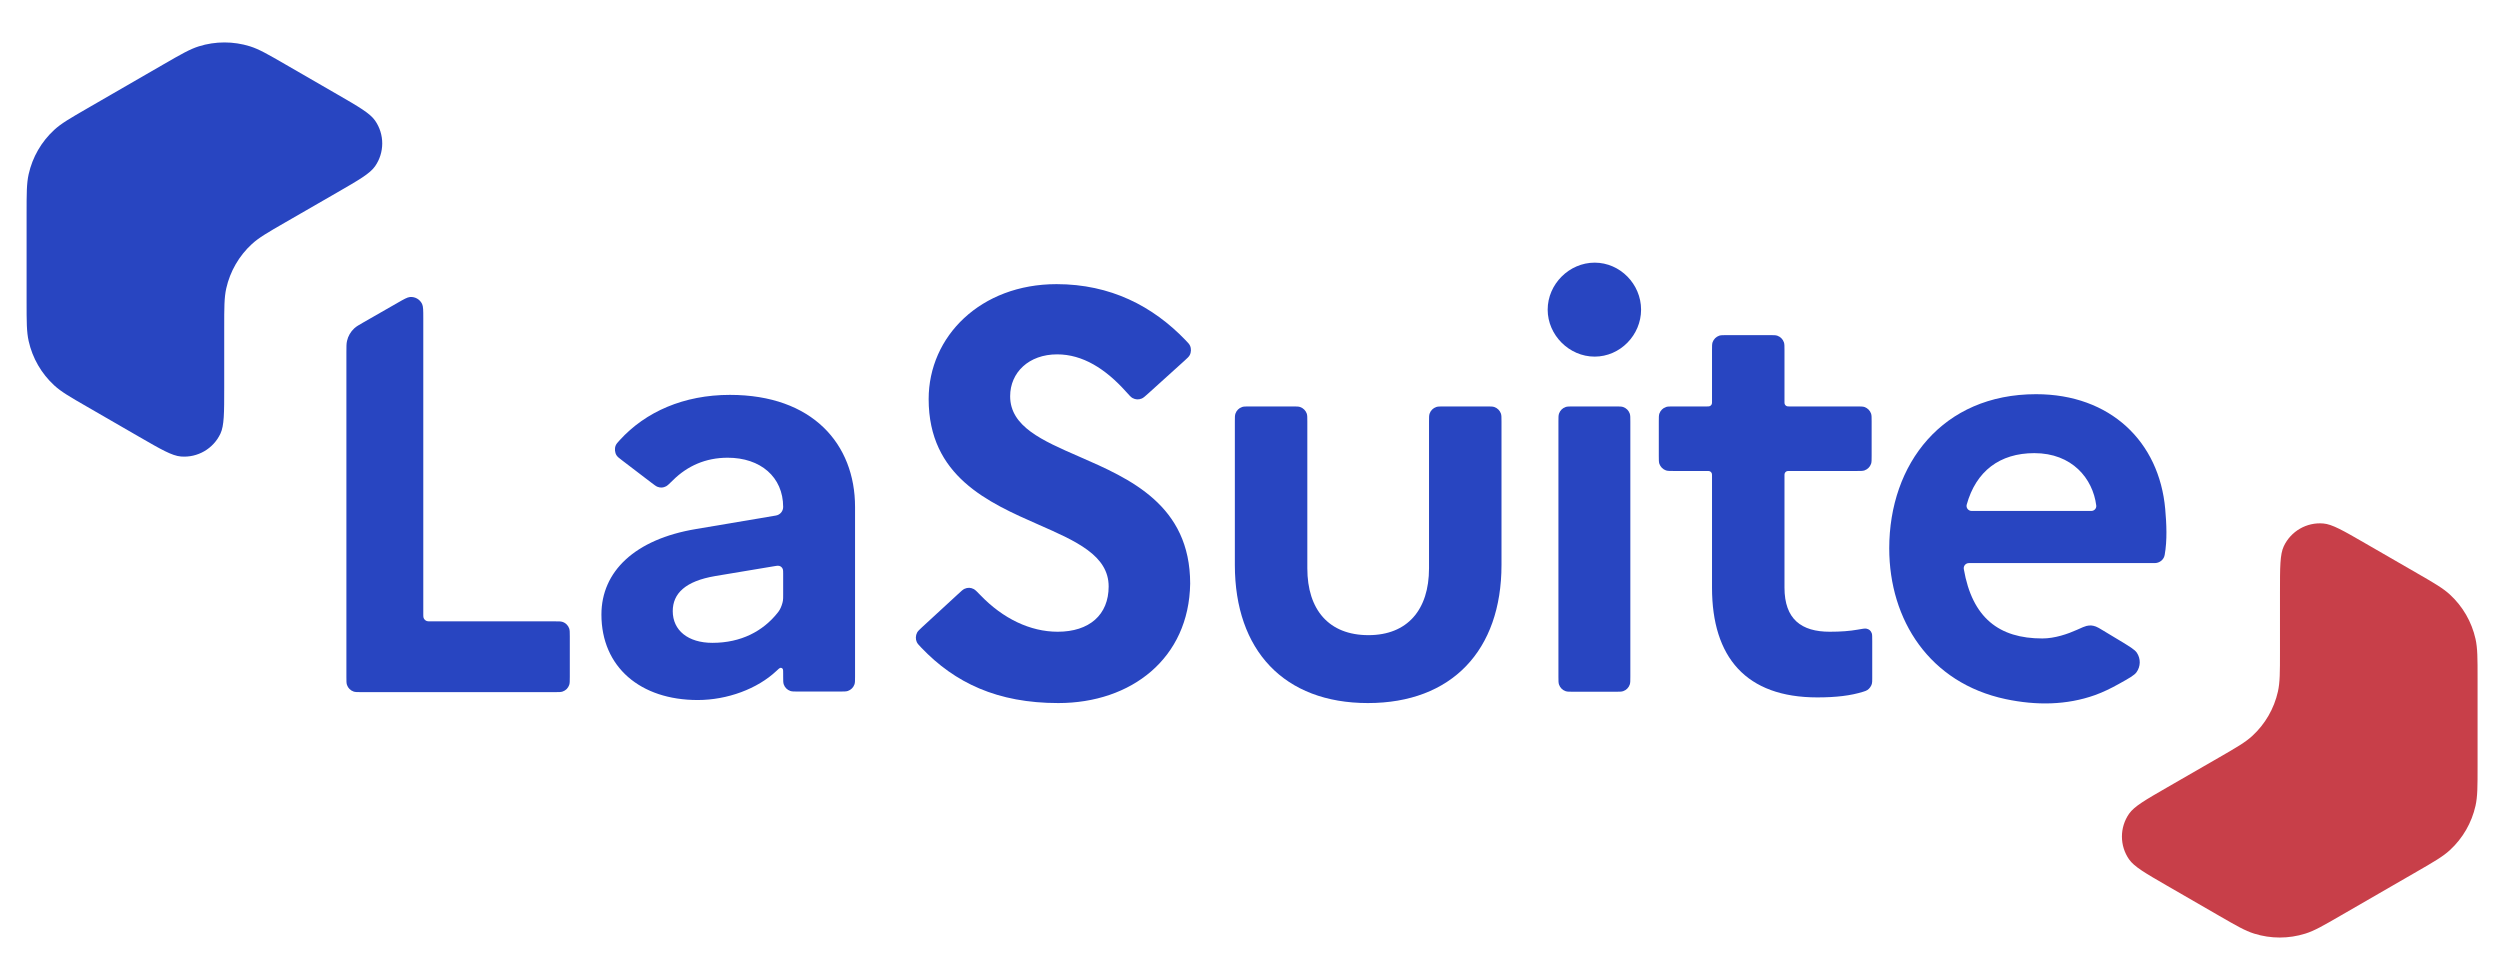
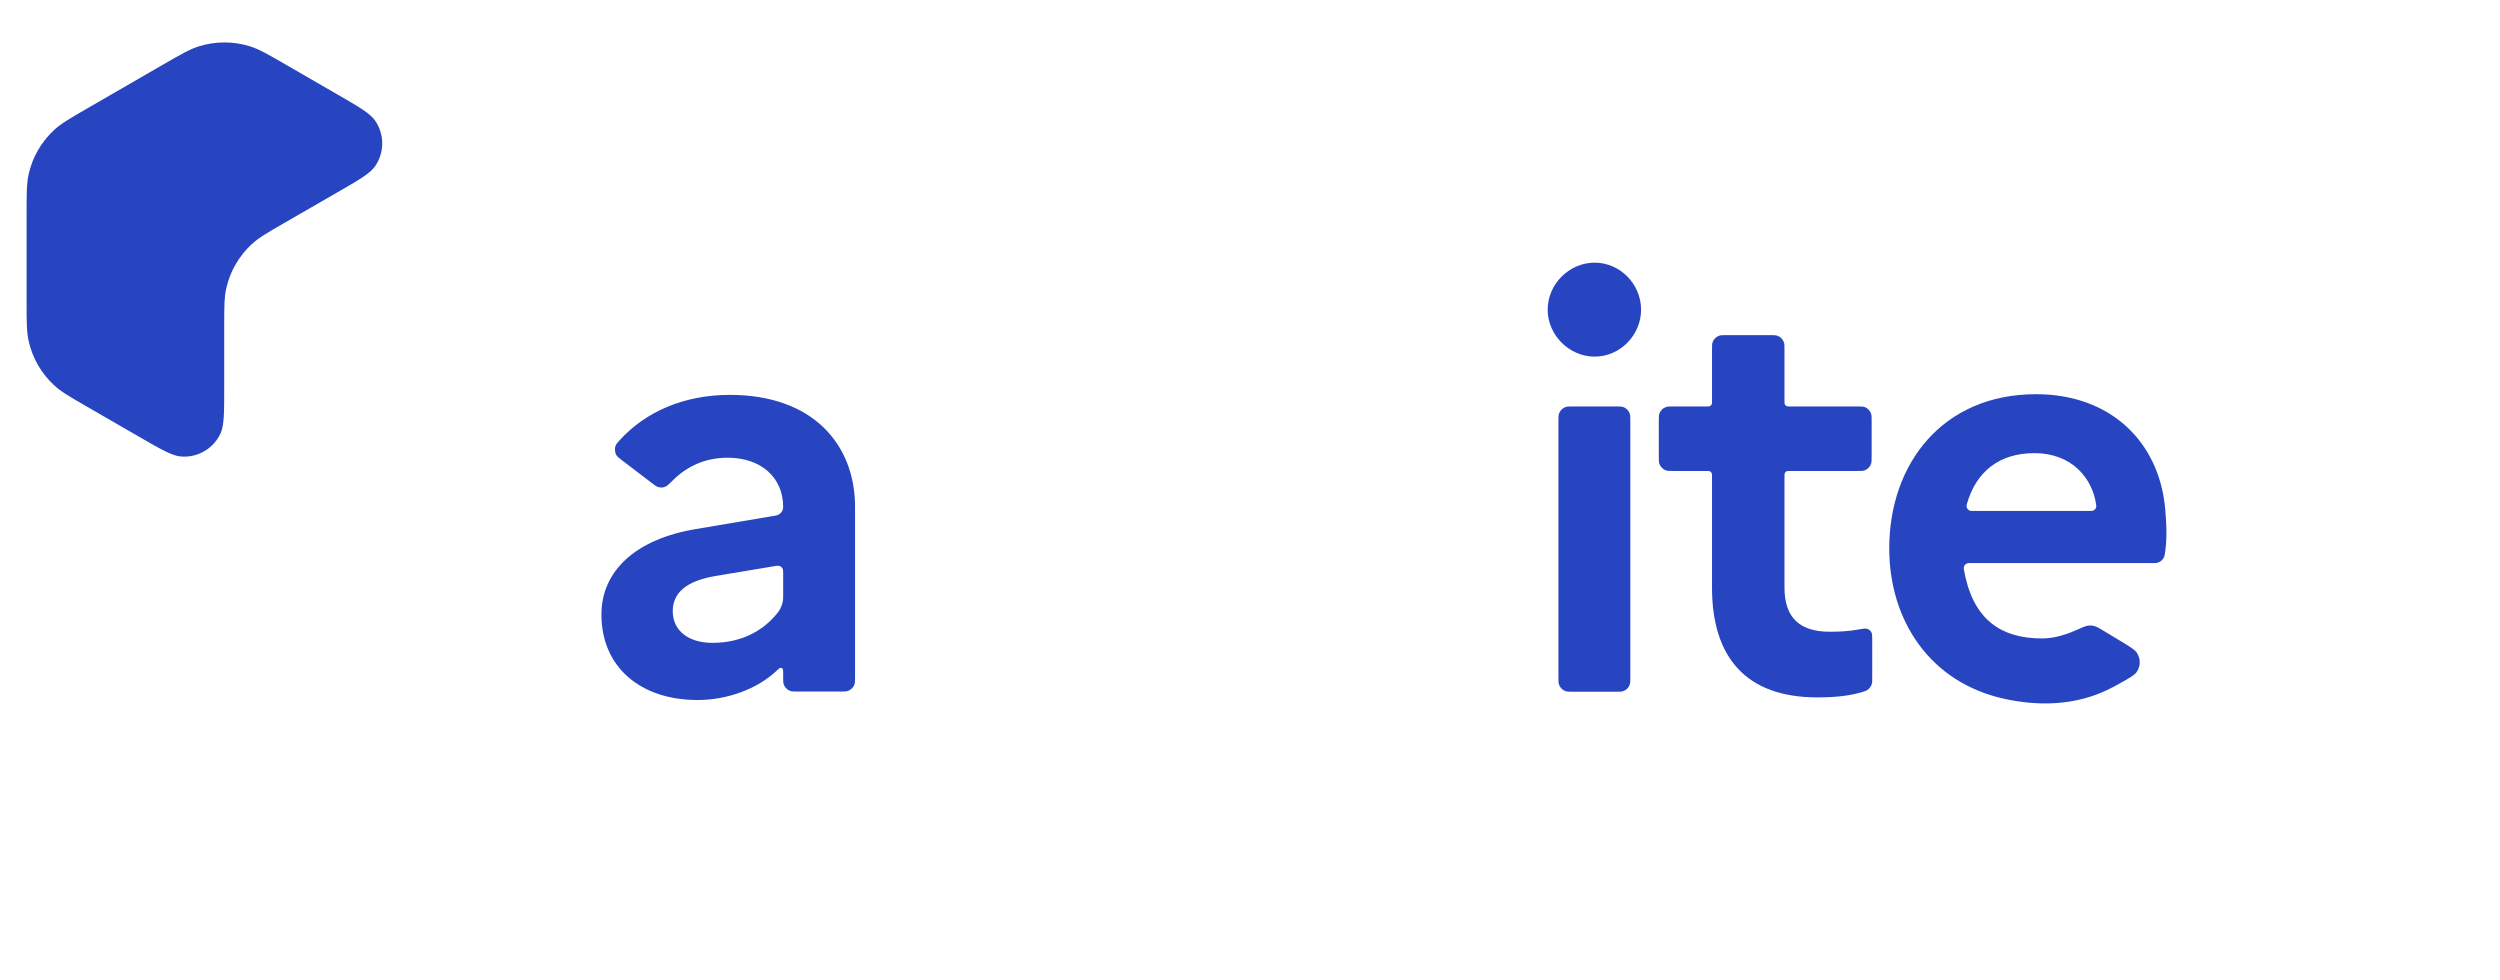
<svg xmlns="http://www.w3.org/2000/svg" width="102" height="40" viewBox="0 0 102 40" fill="none">
-   <path d="M101.085 31.265C101.085 32.087 101.085 32.498 101.001 32.875C100.845 33.571 100.481 34.202 99.956 34.685C99.672 34.946 99.317 35.152 98.605 35.563L95.496 37.358C94.784 37.77 94.428 37.976 94.059 38.091C93.379 38.305 92.649 38.305 91.968 38.091C91.6 37.976 91.244 37.77 90.531 37.358L88.418 36.138C87.522 35.62 87.074 35.361 86.866 35.062C86.477 34.502 86.478 33.759 86.867 33.2C87.076 32.901 87.524 32.642 88.42 32.126L90.538 30.905C91.251 30.494 91.608 30.288 91.892 30.027C92.418 29.544 92.783 28.912 92.939 28.216C93.023 27.839 93.023 27.428 93.023 26.605V24.169C93.023 23.135 93.023 22.618 93.178 22.288C93.468 21.672 94.111 21.3 94.79 21.358C95.154 21.388 95.601 21.647 96.497 22.164L98.604 23.38C99.316 23.791 99.672 23.997 99.956 24.258C100.481 24.74 100.845 25.372 101.001 26.068C101.085 26.445 101.085 26.856 101.085 27.678V31.265Z" fill="#C83F49" />
  <path fill-rule="evenodd" clip-rule="evenodd" d="M83.071 16.083C86.1 16.083 88.097 18.018 88.341 20.768C88.395 21.376 88.426 22.041 88.319 22.641C88.285 22.837 88.11 22.974 87.911 22.974H80.331C80.202 22.974 80.102 23.089 80.123 23.216C80.467 25.214 81.567 26.049 83.325 26.049C83.839 26.049 84.364 25.866 84.742 25.696C84.951 25.602 85.056 25.555 85.126 25.539C85.273 25.506 85.368 25.512 85.511 25.563C85.578 25.587 85.656 25.634 85.813 25.729L86.462 26.12C86.884 26.375 87.096 26.502 87.183 26.631C87.346 26.876 87.341 27.189 87.169 27.428C87.078 27.554 86.869 27.671 86.45 27.904C86.135 28.08 85.813 28.239 85.478 28.359C84.317 28.774 83.079 28.787 81.832 28.524C78.73 27.867 77.081 25.301 77.081 22.373C77.081 18.927 79.255 16.083 83.071 16.083ZM83.001 18.488C81.585 18.488 80.62 19.227 80.242 20.589C80.206 20.72 80.309 20.847 80.445 20.847H85.323C85.444 20.847 85.543 20.745 85.527 20.624C85.388 19.523 84.54 18.488 83.001 18.488Z" fill="#2845C1" />
-   <path d="M43.108 11.593C45.308 11.594 47.033 12.488 48.369 13.878C48.471 13.984 48.523 14.037 48.553 14.104C48.608 14.223 48.602 14.377 48.539 14.492C48.504 14.556 48.445 14.61 48.326 14.718L46.858 16.045C46.721 16.168 46.652 16.231 46.586 16.259C46.457 16.314 46.327 16.307 46.205 16.239C46.142 16.204 46.074 16.129 45.94 15.979C45.103 15.046 44.175 14.458 43.131 14.458C41.976 14.458 41.214 15.197 41.214 16.167C41.214 17.402 42.517 17.97 44.025 18.627C46.098 19.531 48.559 20.603 48.559 23.812C48.513 26.861 46.157 28.685 43.178 28.685C40.694 28.685 38.958 27.861 37.586 26.421C37.485 26.315 37.434 26.262 37.404 26.195C37.35 26.078 37.356 25.926 37.417 25.811C37.451 25.747 37.51 25.693 37.626 25.585L39.083 24.243C39.22 24.116 39.289 24.052 39.354 24.023C39.483 23.966 39.604 23.969 39.729 24.034C39.792 24.067 39.866 24.143 40.012 24.294C40.917 25.233 42.027 25.775 43.154 25.775C44.447 25.775 45.233 25.083 45.233 23.928C45.233 22.663 43.909 22.081 42.386 21.411C40.321 20.503 37.889 19.433 37.889 16.283C37.889 13.719 40.013 11.593 43.108 11.593Z" fill="#2845C1" />
-   <path d="M52.724 16.583C52.893 16.583 52.977 16.583 53.045 16.606C53.172 16.65 53.272 16.749 53.316 16.875C53.339 16.944 53.339 17.029 53.339 17.198V23.189C53.339 24.875 54.216 25.914 55.833 25.914C57.426 25.914 58.304 24.875 58.304 23.189V17.198C58.304 17.029 58.304 16.944 58.328 16.875C58.371 16.749 58.471 16.65 58.598 16.606C58.666 16.583 58.75 16.583 58.919 16.583H60.646C60.815 16.583 60.9 16.583 60.968 16.606C61.095 16.65 61.194 16.749 61.238 16.875C61.261 16.944 61.261 17.029 61.261 17.198V23.049C61.261 26.537 59.228 28.685 55.81 28.685C52.392 28.685 50.382 26.537 50.382 23.049V17.198C50.382 17.029 50.382 16.944 50.406 16.875C50.449 16.749 50.548 16.65 50.675 16.606C50.743 16.583 50.828 16.583 50.997 16.583H52.724Z" fill="#2845C1" />
  <path fill-rule="evenodd" clip-rule="evenodd" d="M29.781 16.111C33.153 16.111 34.886 18.121 34.886 20.684V27.599C34.886 27.768 34.886 27.853 34.863 27.921C34.819 28.048 34.719 28.148 34.593 28.191C34.524 28.214 34.44 28.215 34.271 28.215H32.568C32.398 28.215 32.313 28.215 32.245 28.191C32.118 28.148 32.019 28.048 31.976 27.921C31.953 27.853 31.953 27.768 31.953 27.599V27.479C31.953 27.375 31.952 27.323 31.941 27.301C31.918 27.257 31.873 27.238 31.826 27.251C31.802 27.258 31.761 27.296 31.681 27.371C30.904 28.105 29.676 28.561 28.465 28.561C26.133 28.561 24.538 27.221 24.538 25.073C24.538 23.318 25.901 22.001 28.395 21.585L31.656 21.034C31.827 21.006 31.953 20.858 31.953 20.684C31.952 19.46 31.028 18.675 29.689 18.675C28.786 18.675 28.044 19.014 27.465 19.585C27.312 19.736 27.235 19.811 27.176 19.841C27.056 19.903 26.956 19.909 26.828 19.863C26.767 19.84 26.697 19.786 26.556 19.679L25.385 18.785C25.259 18.69 25.197 18.642 25.155 18.578C25.084 18.467 25.069 18.3 25.119 18.178C25.148 18.108 25.195 18.057 25.287 17.956C26.34 16.801 27.898 16.111 29.781 16.111ZM31.595 23.1L29.181 23.503C27.957 23.711 27.449 24.218 27.448 24.934C27.448 25.719 28.073 26.228 29.066 26.228C30.238 26.228 31.127 25.75 31.718 25.012C31.758 24.962 31.778 24.936 31.814 24.875C31.869 24.782 31.927 24.616 31.943 24.509C31.953 24.439 31.953 24.384 31.953 24.274V23.403C31.953 23.305 31.952 23.256 31.938 23.219C31.911 23.15 31.852 23.098 31.779 23.084C31.74 23.076 31.691 23.084 31.595 23.1Z" fill="#2845C1" />
  <path d="M72.192 13.673C72.361 13.673 72.446 13.673 72.514 13.696C72.641 13.74 72.74 13.839 72.783 13.965C72.807 14.034 72.807 14.118 72.807 14.287V16.37C72.807 16.429 72.806 16.458 72.815 16.482C72.83 16.525 72.864 16.559 72.908 16.574C72.932 16.582 72.961 16.583 73.019 16.583H75.749C75.918 16.583 76.003 16.583 76.071 16.606C76.197 16.65 76.296 16.749 76.34 16.875C76.363 16.944 76.363 17.029 76.363 17.198V18.601C76.363 18.77 76.363 18.855 76.34 18.923C76.296 19.049 76.197 19.149 76.071 19.193C76.003 19.216 75.918 19.216 75.749 19.216H73.019C72.961 19.216 72.932 19.216 72.908 19.224C72.865 19.239 72.83 19.273 72.815 19.317C72.806 19.34 72.807 19.37 72.807 19.429V23.974C72.807 25.267 73.499 25.775 74.654 25.775C75.107 25.775 75.473 25.746 75.776 25.692C75.985 25.655 76.089 25.637 76.144 25.648C76.258 25.67 76.325 25.725 76.367 25.834C76.387 25.886 76.387 25.976 76.387 26.157V27.684C76.387 27.793 76.386 27.848 76.371 27.904C76.345 27.998 76.269 28.102 76.187 28.154C76.138 28.185 76.096 28.199 76.011 28.225C75.51 28.382 74.915 28.454 74.146 28.454C71.236 28.454 69.85 26.815 69.85 23.974V19.429C69.85 19.37 69.85 19.34 69.842 19.317C69.827 19.273 69.792 19.239 69.749 19.224C69.725 19.216 69.696 19.216 69.637 19.216H68.294C68.125 19.216 68.04 19.216 67.972 19.193C67.846 19.149 67.746 19.049 67.702 18.923C67.679 18.855 67.679 18.77 67.679 18.601V17.198C67.679 17.029 67.679 16.944 67.702 16.875C67.746 16.749 67.846 16.65 67.972 16.606C68.04 16.583 68.125 16.583 68.294 16.583H69.637C69.696 16.583 69.725 16.582 69.749 16.574C69.792 16.559 69.827 16.525 69.842 16.482C69.85 16.458 69.85 16.429 69.85 16.37V14.287C69.85 14.118 69.85 14.034 69.873 13.965C69.917 13.839 70.017 13.74 70.143 13.696C70.212 13.673 70.296 13.673 70.465 13.673H72.192Z" fill="#2845C1" />
-   <path d="M16.729 12.118C16.937 12.101 17.133 12.215 17.222 12.404C17.269 12.504 17.27 12.662 17.27 12.978V25.044C17.27 25.129 17.27 25.171 17.281 25.205C17.303 25.268 17.352 25.318 17.416 25.34C17.45 25.351 17.492 25.351 17.577 25.351H22.633C22.802 25.351 22.887 25.351 22.955 25.375C23.082 25.418 23.181 25.517 23.224 25.644C23.247 25.712 23.248 25.797 23.248 25.966V27.624C23.248 27.793 23.247 27.877 23.224 27.945C23.181 28.072 23.082 28.172 22.955 28.215C22.887 28.239 22.802 28.239 22.633 28.239H14.748C14.579 28.239 14.494 28.239 14.426 28.215C14.299 28.172 14.2 28.072 14.157 27.945C14.133 27.877 14.133 27.793 14.133 27.624V14.373C14.133 14.137 14.133 14.019 14.158 13.911C14.202 13.712 14.307 13.531 14.458 13.393C14.539 13.319 14.641 13.26 14.846 13.143L16.208 12.363C16.482 12.206 16.618 12.127 16.729 12.118Z" fill="#2845C1" />
  <path d="M65.903 16.583C66.072 16.583 66.156 16.583 66.224 16.606C66.351 16.65 66.451 16.749 66.494 16.875C66.518 16.944 66.518 17.029 66.518 17.198V27.609C66.518 27.778 66.518 27.863 66.494 27.931C66.451 28.058 66.351 28.157 66.224 28.2C66.156 28.223 66.072 28.223 65.903 28.223H64.199C64.03 28.223 63.945 28.223 63.877 28.2C63.75 28.157 63.651 28.057 63.608 27.931C63.584 27.863 63.584 27.778 63.584 27.609V17.198C63.584 17.029 63.584 16.944 63.608 16.875C63.651 16.749 63.75 16.65 63.877 16.606C63.945 16.583 64.03 16.583 64.199 16.583H65.903Z" fill="#2845C1" />
  <path d="M8.111 1.891C8.792 1.678 9.522 1.678 10.202 1.891C10.571 2.007 10.926 2.213 11.638 2.624L13.752 3.845C14.648 4.362 15.096 4.622 15.304 4.921C15.693 5.481 15.692 6.224 15.303 6.783C15.095 7.082 14.646 7.34 13.75 7.857L11.632 9.078C10.919 9.489 10.563 9.695 10.278 9.956C9.753 10.438 9.387 11.071 9.231 11.767C9.147 12.144 9.148 12.555 9.148 13.377V15.814C9.148 16.847 9.148 17.365 8.993 17.694C8.702 18.311 8.059 18.682 7.38 18.625C7.017 18.595 6.568 18.336 5.673 17.819L3.566 16.602C2.854 16.192 2.498 15.986 2.214 15.725C1.689 15.242 1.324 14.611 1.169 13.915C1.085 13.538 1.085 13.127 1.085 12.305V8.717C1.085 7.896 1.085 7.484 1.169 7.108C1.324 6.412 1.689 5.78 2.214 5.298C2.498 5.036 2.854 4.831 3.565 4.42L6.674 2.624C7.386 2.213 7.743 2.007 8.111 1.891Z" fill="#2845C1" />
  <path d="M65.062 10.716C66.102 10.716 66.956 11.594 66.956 12.634C66.956 13.673 66.101 14.55 65.062 14.55C64.023 14.55 63.146 13.673 63.145 12.634C63.145 11.594 64.023 10.716 65.062 10.716Z" fill="#2845C1" />
</svg>